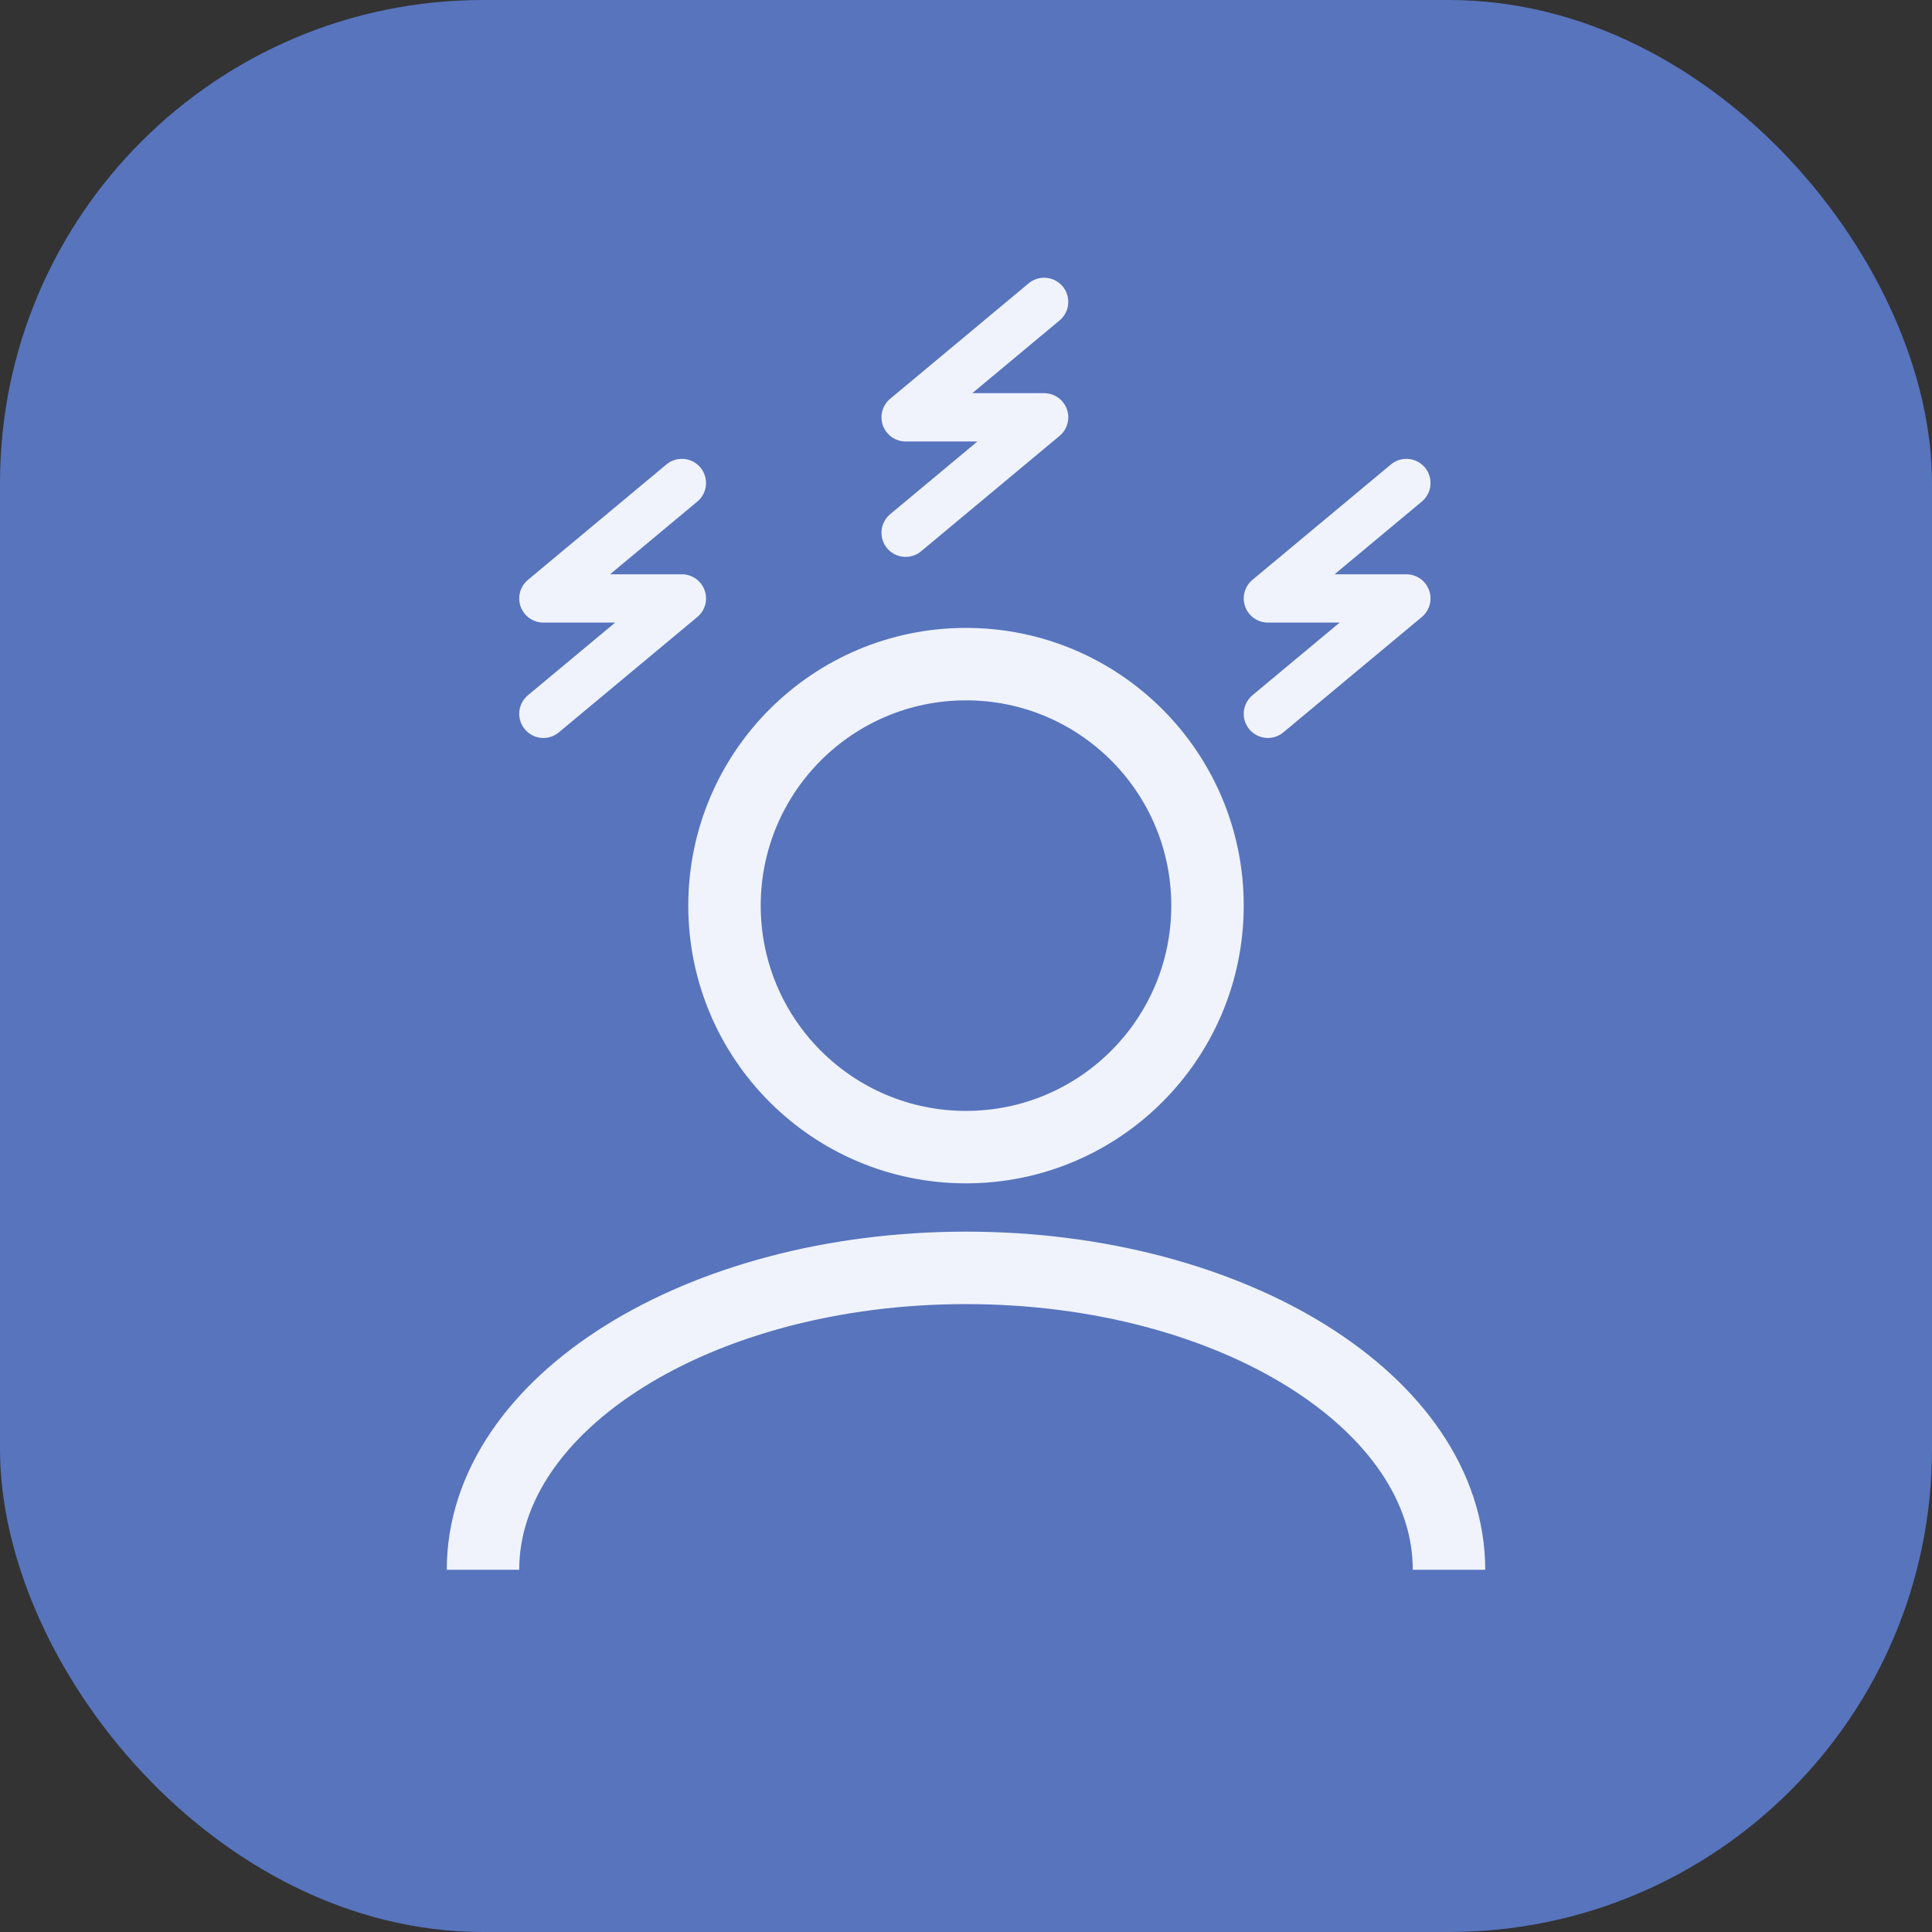
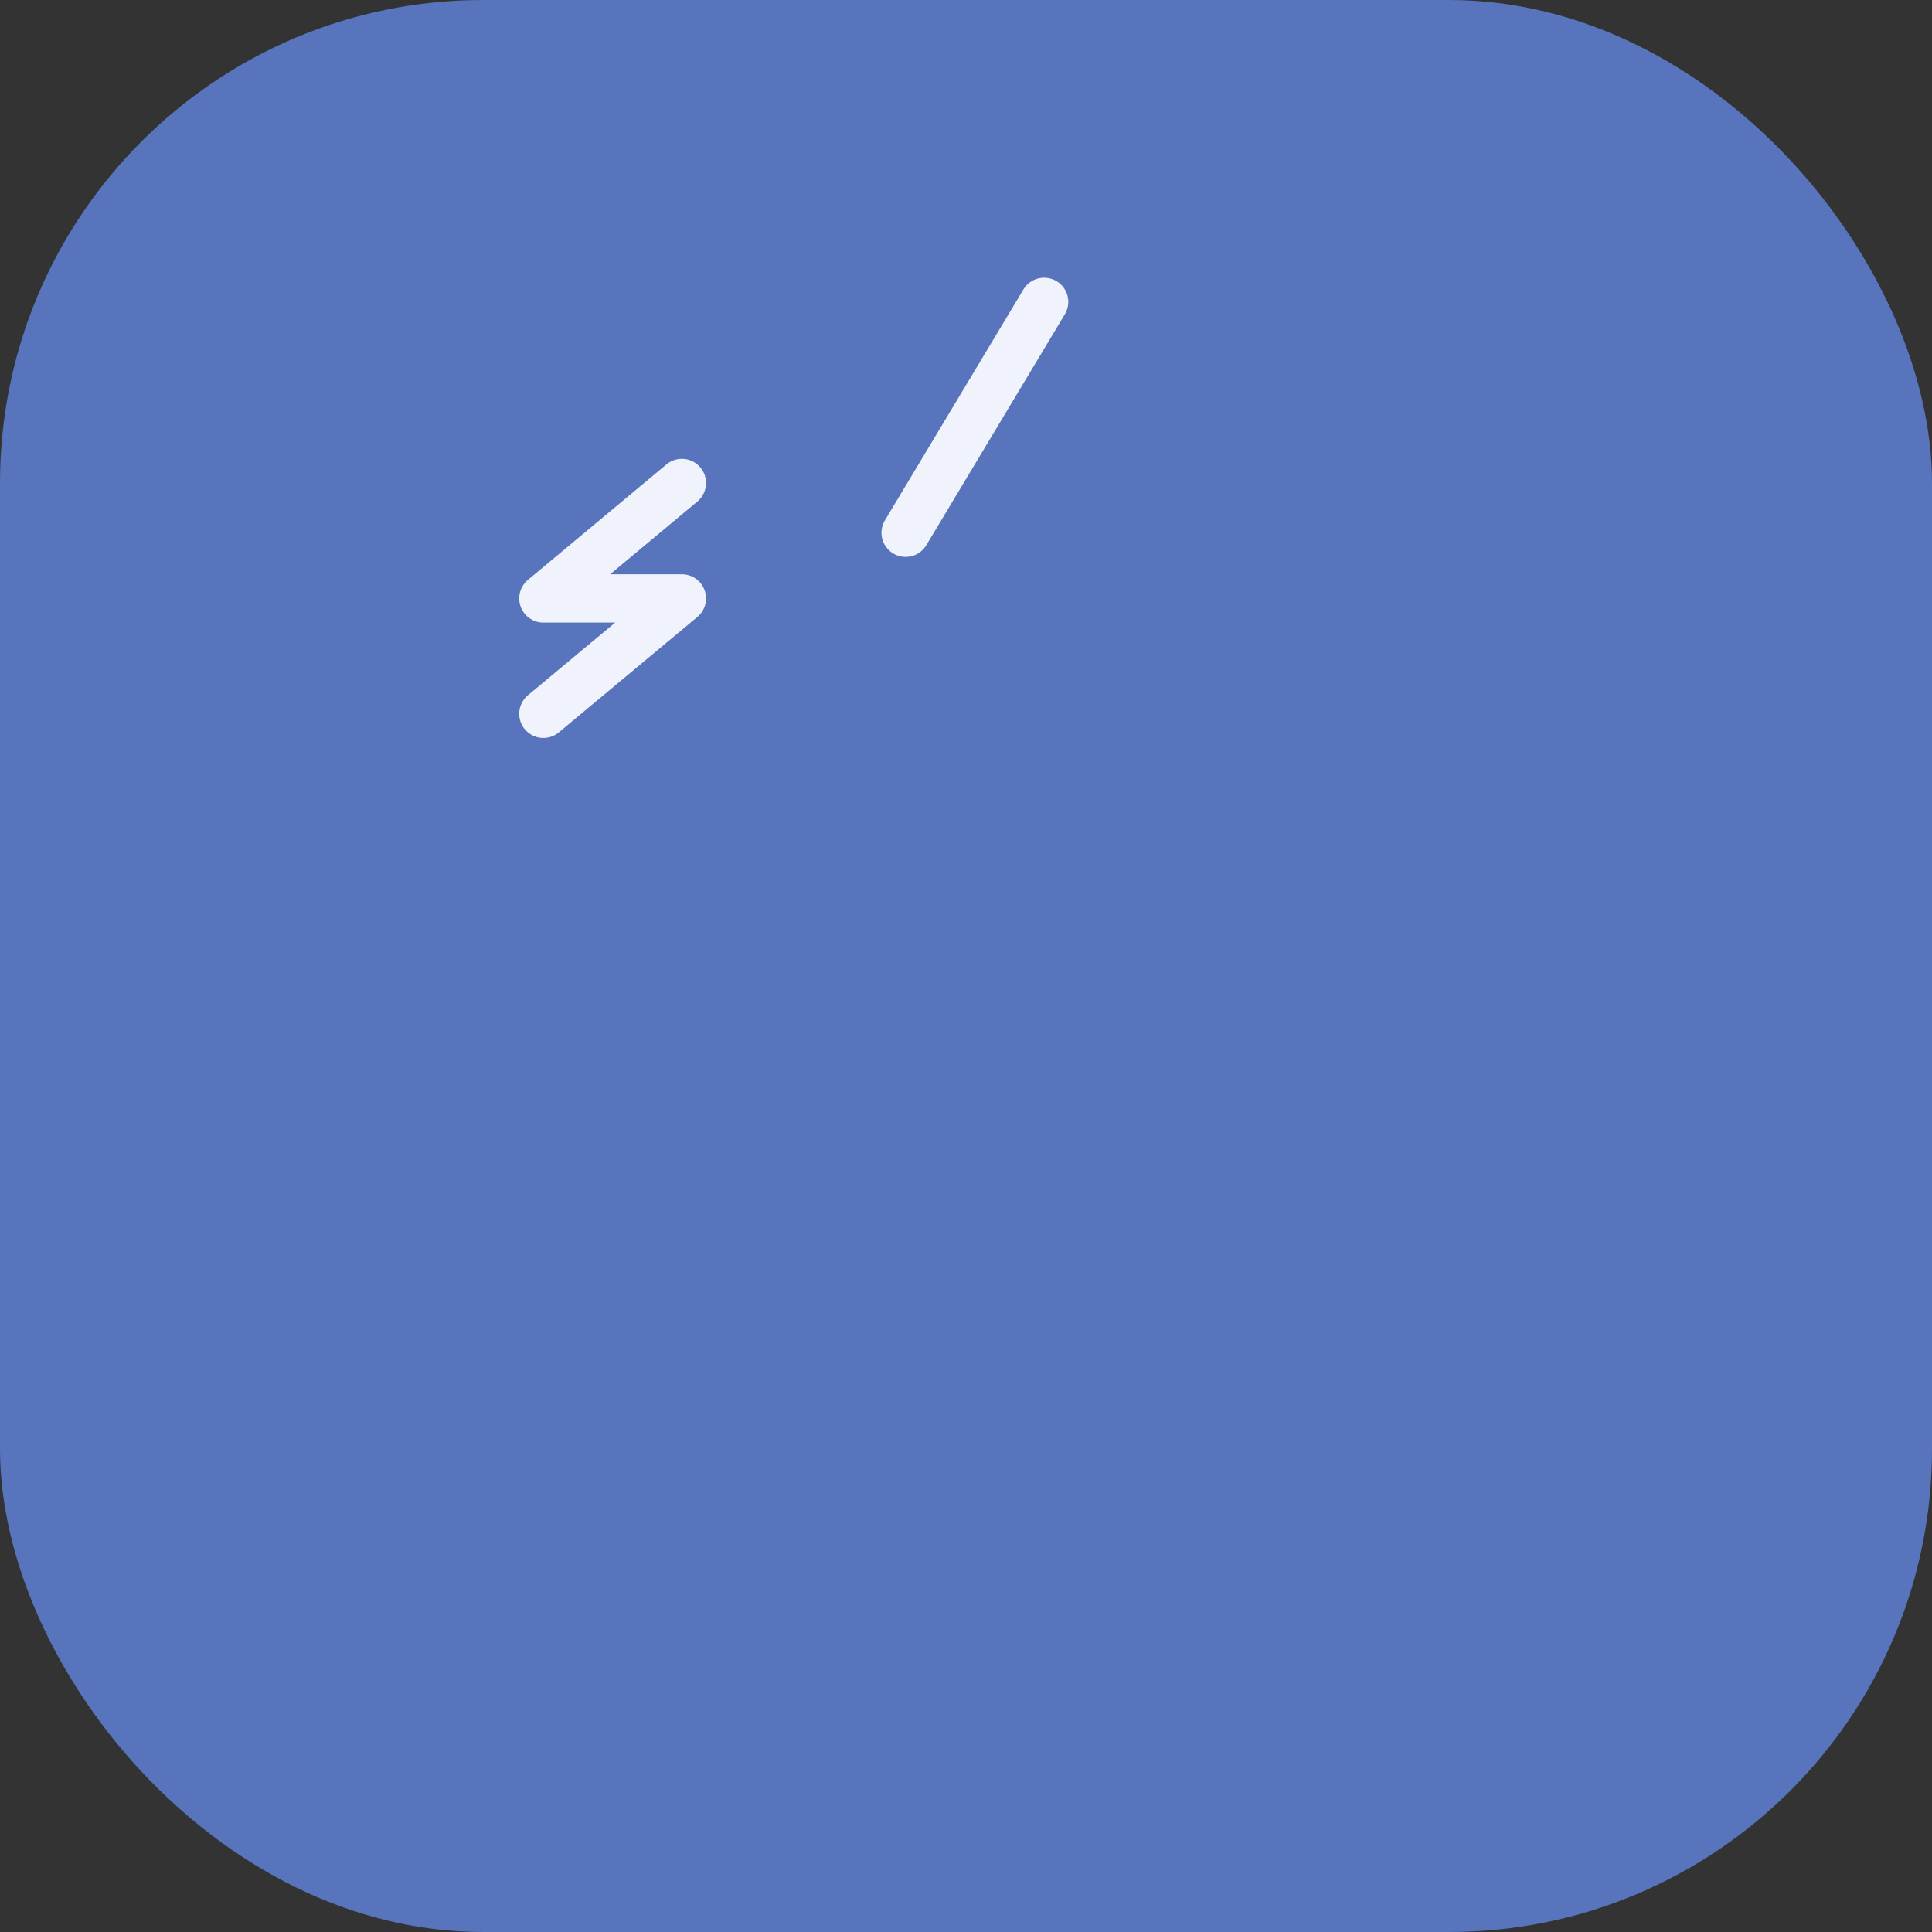
<svg xmlns="http://www.w3.org/2000/svg" width="32" height="32" viewBox="0 0 32 32" fill="none">
  <rect x="0" y="0" width="32" height="32" fill="#333333" stroke="none" />
  <rect width="32" height="32" rx="8" fill="#5774BD" />
-   <circle cx="16" cy="15" r="4" stroke="#F0F3FC" stroke-width="1.2" />
-   <path d="M24 26C24 23.239 20.418 21 16 21C11.582 21 8 23.239 8 26" stroke="#F0F3FC" stroke-width="1.2" />
  <path d="M9 11.823L11.294 9.912H9L11.294 8" stroke="#F0F3FC" stroke-width="0.8" stroke-linecap="round" stroke-linejoin="round" />
-   <path d="M15 8.824L17.294 6.912H15L17.294 5" stroke="#F0F3FC" stroke-width="0.8" stroke-linecap="round" stroke-linejoin="round" />
-   <path d="M21 11.823L23.294 9.912H21L23.294 8" stroke="#F0F3FC" stroke-width="0.8" stroke-linecap="round" stroke-linejoin="round" />
+   <path d="M15 8.824H15L17.294 5" stroke="#F0F3FC" stroke-width="0.8" stroke-linecap="round" stroke-linejoin="round" />
</svg>